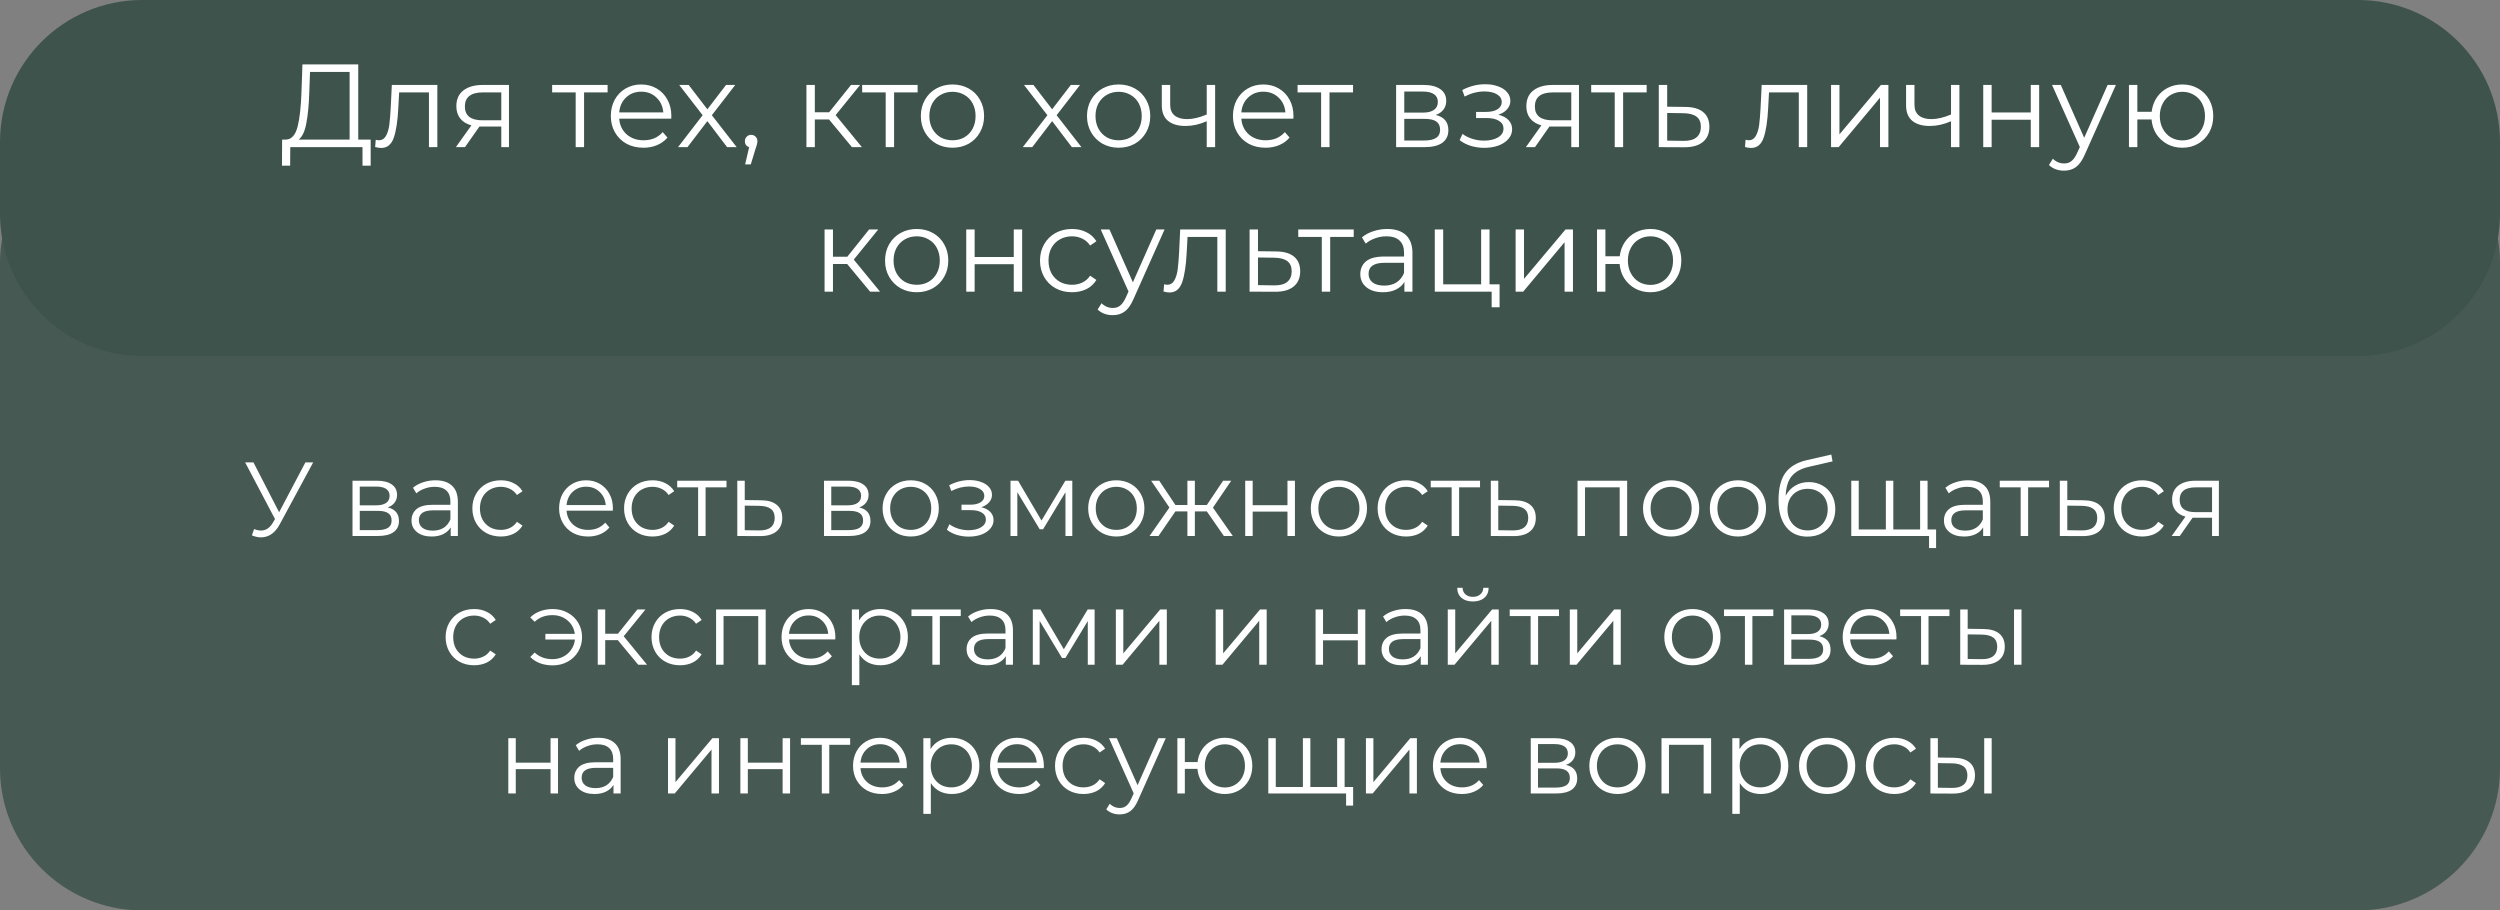
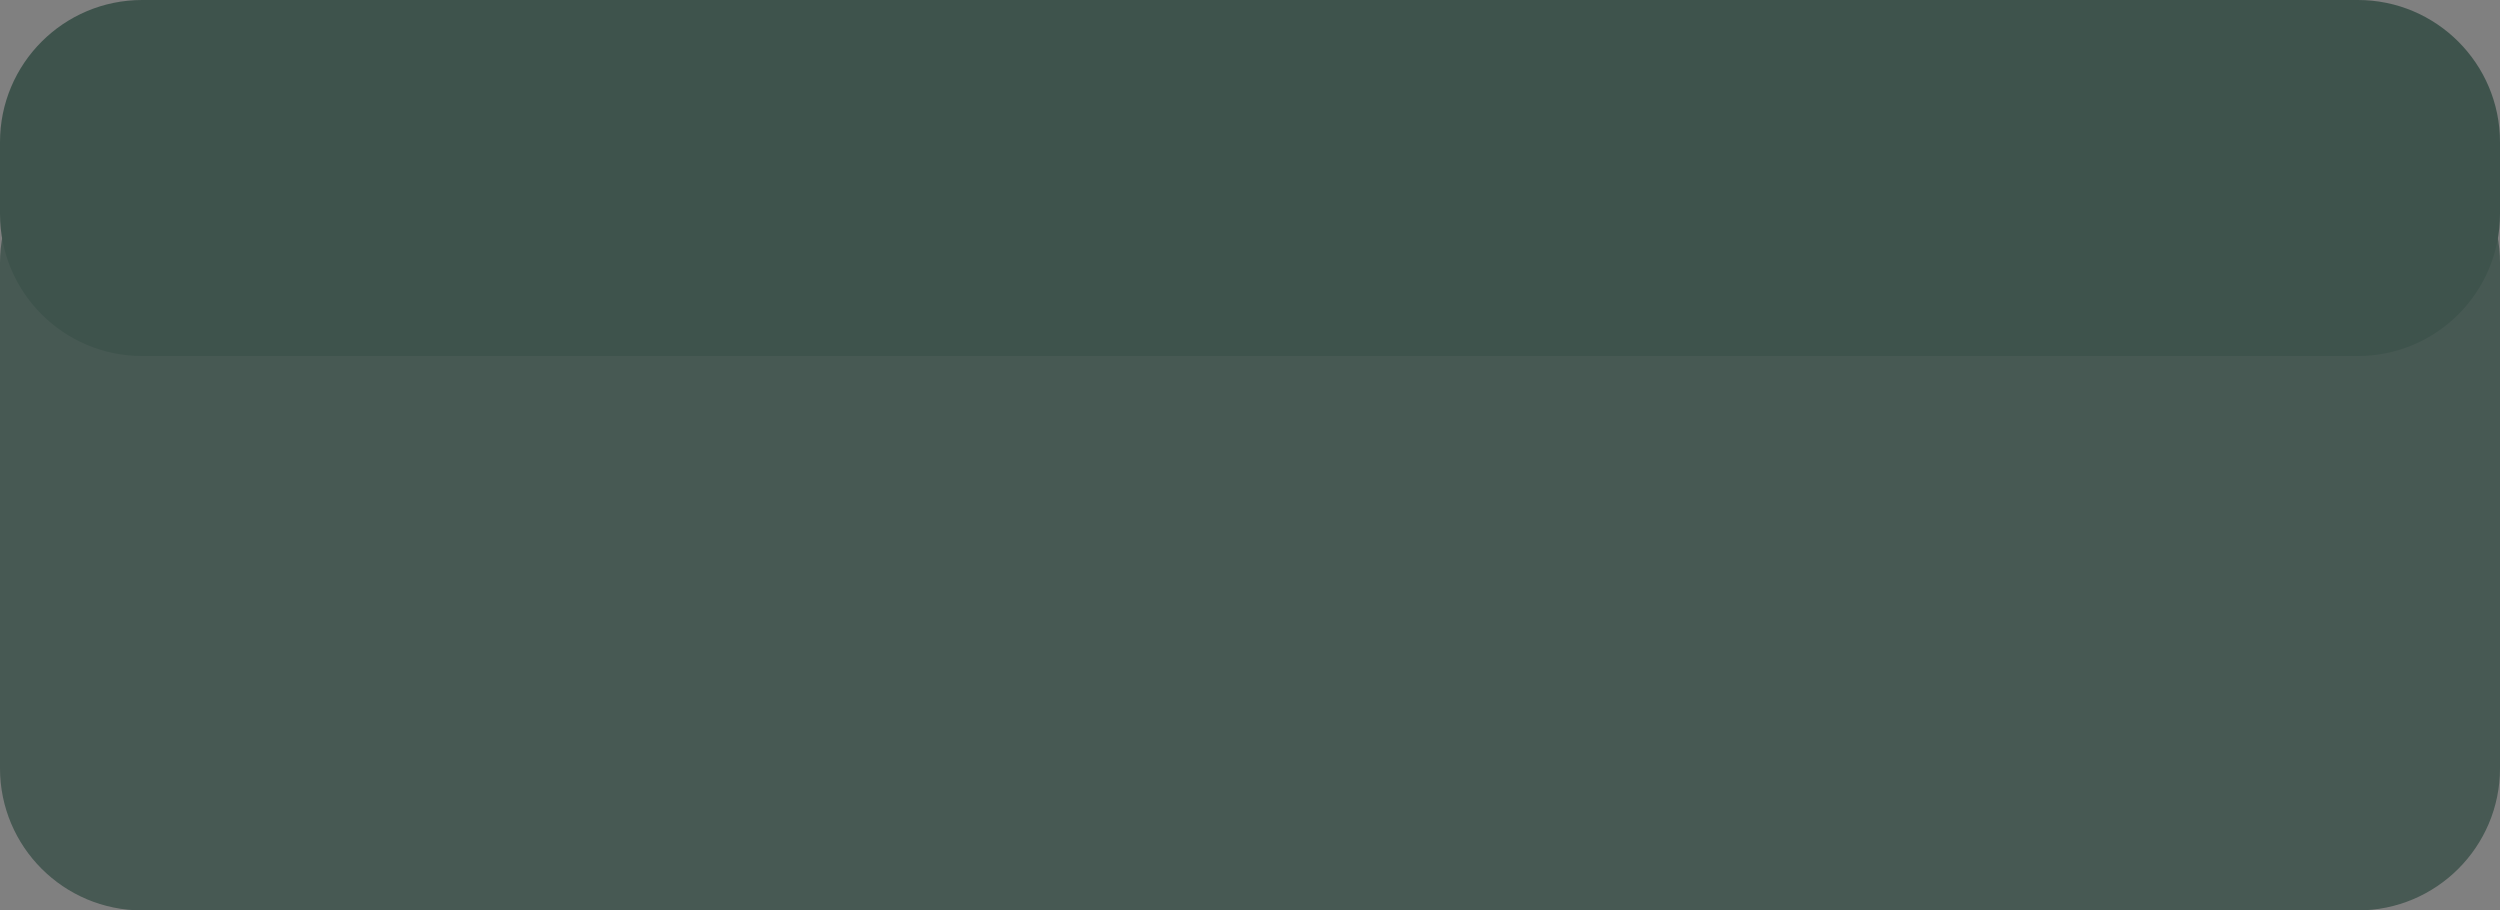
<svg xmlns="http://www.w3.org/2000/svg" width="1903" height="693" viewBox="0 0 1903 693" fill="none">
  <rect x="0" y="0" width="1903" height="693" fill="#808080" stroke="none" />
  <path d="M0 200.229C0 140.456 48.456 92 108.229 92H1794.77C1854.54 92 1903 140.456 1903 200.229V584.771C1903 644.544 1854.54 693 1794.77 693H108.229C48.456 693 0 644.544 0 584.771V200.229Z" fill="#3E534C" fill-opacity="0.87" />
  <path d="M0 108.229C0 48.456 48.456 0 108.229 0H1794.77C1854.54 0 1903 48.456 1903 108.229V162.771C1903 222.544 1854.54 271 1794.77 271H108.229C48.456 271 0 222.544 0 162.771V108.229Z" fill="#3E534C" />
-   <path d="M282.148 106.24V126.13H275.938V112H220.948L220.858 126.13H214.648L214.738 106.24H217.888C222.028 106 224.908 102.73 226.528 96.43C228.148 90.07 229.138 81.07 229.498 69.43L230.218 49H272.698V106.24H282.148ZM235.438 70.06C235.138 79.66 234.388 87.58 233.188 93.82C232.048 100 230.098 104.14 227.338 106.24H266.128V54.76H235.978L235.438 70.06ZM332.903 64.66V112H326.513V70.33H303.833L303.203 82.03C302.723 91.87 301.583 99.43 299.783 104.71C297.983 109.99 294.773 112.63 290.153 112.63C288.893 112.63 287.363 112.39 285.563 111.91L286.013 106.42C287.093 106.66 287.843 106.78 288.263 106.78C290.723 106.78 292.583 105.64 293.843 103.36C295.103 101.08 295.943 98.26 296.363 94.9C296.783 91.54 297.143 87.1 297.443 81.58L298.253 64.66H332.903ZM387.429 64.66V112H381.579V96.34H366.729H364.929L353.949 112H347.019L358.809 95.44C355.149 94.42 352.329 92.68 350.349 90.22C348.369 87.76 347.379 84.64 347.379 80.86C347.379 75.58 349.179 71.56 352.779 68.8C356.379 66.04 361.299 64.66 367.539 64.66H387.429ZM353.859 81.04C353.859 88.06 358.329 91.57 367.269 91.57H381.579V70.33H367.719C358.479 70.33 353.859 73.9 353.859 81.04ZM462.503 70.33H444.593V112H438.203V70.33H420.293V64.66H462.503V70.33ZM510.945 90.31H471.345C471.705 95.23 473.595 99.22 477.015 102.28C480.435 105.28 484.755 106.78 489.975 106.78C492.915 106.78 495.615 106.27 498.075 105.25C500.535 104.17 502.665 102.61 504.465 100.57L508.065 104.71C505.965 107.23 503.325 109.15 500.145 110.47C497.025 111.79 493.575 112.45 489.795 112.45C484.935 112.45 480.615 111.43 476.835 109.39C473.115 107.29 470.205 104.41 468.105 100.75C466.005 97.09 464.955 92.95 464.955 88.33C464.955 83.71 465.945 79.57 467.925 75.91C469.965 72.25 472.725 69.4 476.205 67.36C479.745 65.32 483.705 64.3 488.085 64.3C492.465 64.3 496.395 65.32 499.875 67.36C503.355 69.4 506.085 72.25 508.065 75.91C510.045 79.51 511.035 83.65 511.035 88.33L510.945 90.31ZM488.085 69.79C483.525 69.79 479.685 71.26 476.565 74.2C473.505 77.08 471.765 80.86 471.345 85.54H504.915C504.495 80.86 502.725 77.08 499.605 74.2C496.545 71.26 492.705 69.79 488.085 69.79ZM553.471 112L538.441 92.2L523.321 112H516.121L534.841 87.7L517.021 64.66H524.221L538.441 83.2L552.661 64.66H559.681L541.861 87.7L560.761 112H553.471ZM571.775 102.64C573.155 102.64 574.295 103.12 575.195 104.08C576.095 104.98 576.545 106.12 576.545 107.5C576.545 108.22 576.425 109 576.185 109.84C576.005 110.68 575.705 111.64 575.285 112.72L571.505 125.14H567.185L570.245 112.09C569.285 111.79 568.505 111.25 567.905 110.47C567.305 109.63 567.005 108.64 567.005 107.5C567.005 106.12 567.455 104.98 568.355 104.08C569.255 103.12 570.395 102.64 571.775 102.64ZM631.051 90.94H620.251V112H613.861V64.66H620.251V85.45H631.141L647.791 64.66H654.721L636.091 87.61L656.071 112H648.511L631.051 90.94ZM698.49 70.33H680.58V112H674.19V70.33H656.28V64.66H698.49V70.33ZM725.061 112.45C720.501 112.45 716.391 111.43 712.731 109.39C709.071 107.29 706.191 104.41 704.091 100.75C701.991 97.09 700.941 92.95 700.941 88.33C700.941 83.71 701.991 79.57 704.091 75.91C706.191 72.25 709.071 69.4 712.731 67.36C716.391 65.32 720.501 64.3 725.061 64.3C729.621 64.3 733.731 65.32 737.391 67.36C741.051 69.4 743.901 72.25 745.941 75.91C748.041 79.57 749.091 83.71 749.091 88.33C749.091 92.95 748.041 97.09 745.941 100.75C743.901 104.41 741.051 107.29 737.391 109.39C733.731 111.43 729.621 112.45 725.061 112.45ZM725.061 106.78C728.421 106.78 731.421 106.03 734.061 104.53C736.761 102.97 738.861 100.78 740.361 97.96C741.861 95.14 742.611 91.93 742.611 88.33C742.611 84.73 741.861 81.52 740.361 78.7C738.861 75.88 736.761 73.72 734.061 72.22C731.421 70.66 728.421 69.88 725.061 69.88C721.701 69.88 718.671 70.66 715.971 72.22C713.331 73.72 711.231 75.88 709.671 78.7C708.171 81.52 707.421 84.73 707.421 88.33C707.421 91.93 708.171 95.14 709.671 97.96C711.231 100.78 713.331 102.97 715.971 104.53C718.671 106.03 721.701 106.78 725.061 106.78ZM815.913 112L800.883 92.2L785.763 112H778.563L797.283 87.7L779.463 64.66H786.663L800.883 83.2L815.103 64.66H822.123L804.303 87.7L823.203 112H815.913ZM851.536 112.45C846.976 112.45 842.866 111.43 839.206 109.39C835.546 107.29 832.666 104.41 830.566 100.75C828.466 97.09 827.416 92.95 827.416 88.33C827.416 83.71 828.466 79.57 830.566 75.91C832.666 72.25 835.546 69.4 839.206 67.36C842.866 65.32 846.976 64.3 851.536 64.3C856.096 64.3 860.206 65.32 863.866 67.36C867.526 69.4 870.376 72.25 872.416 75.91C874.516 79.57 875.566 83.71 875.566 88.33C875.566 92.95 874.516 97.09 872.416 100.75C870.376 104.41 867.526 107.29 863.866 109.39C860.206 111.43 856.096 112.45 851.536 112.45ZM851.536 106.78C854.896 106.78 857.896 106.03 860.536 104.53C863.236 102.97 865.336 100.78 866.836 97.96C868.336 95.14 869.086 91.93 869.086 88.33C869.086 84.73 868.336 81.52 866.836 78.7C865.336 75.88 863.236 73.72 860.536 72.22C857.896 70.66 854.896 69.88 851.536 69.88C848.176 69.88 845.146 70.66 842.446 72.22C839.806 73.72 837.706 75.88 836.146 78.7C834.646 81.52 833.896 84.73 833.896 88.33C833.896 91.93 834.646 95.14 836.146 97.96C837.706 100.78 839.806 102.97 842.446 104.53C845.146 106.03 848.176 106.78 851.536 106.78ZM924.953 64.66V112H918.563V92.29C913.103 94.69 907.733 95.89 902.453 95.89C896.753 95.89 892.313 94.6 889.133 92.02C885.953 89.38 884.363 85.45 884.363 80.23V64.66H890.753V79.87C890.753 83.41 891.893 86.11 894.173 87.97C896.453 89.77 899.603 90.67 903.623 90.67C908.063 90.67 913.043 89.5 918.563 87.16V64.66H924.953ZM984.5 90.31H944.9C945.26 95.23 947.15 99.22 950.57 102.28C953.99 105.28 958.31 106.78 963.53 106.78C966.47 106.78 969.17 106.27 971.63 105.25C974.09 104.17 976.22 102.61 978.02 100.57L981.62 104.71C979.52 107.23 976.88 109.15 973.7 110.47C970.58 111.79 967.13 112.45 963.35 112.45C958.49 112.45 954.17 111.43 950.39 109.39C946.67 107.29 943.76 104.41 941.66 100.75C939.56 97.09 938.51 92.95 938.51 88.33C938.51 83.71 939.5 79.57 941.48 75.91C943.52 72.25 946.28 69.4 949.76 67.36C953.3 65.32 957.26 64.3 961.64 64.3C966.02 64.3 969.95 65.32 973.43 67.36C976.91 69.4 979.64 72.25 981.62 75.91C983.6 79.51 984.59 83.65 984.59 88.33L984.5 90.31ZM961.64 69.79C957.08 69.79 953.24 71.26 950.12 74.2C947.06 77.08 945.32 80.86 944.9 85.54H978.47C978.05 80.86 976.28 77.08 973.16 74.2C970.1 71.26 966.26 69.79 961.64 69.79ZM1029.93 70.33H1012.02V112H1005.63V70.33H987.715V64.66H1029.93V70.33ZM1092.87 87.52C1099.29 89.02 1102.5 92.89 1102.5 99.13C1102.5 103.27 1100.97 106.45 1097.91 108.67C1094.85 110.89 1090.29 112 1084.23 112H1062.72V64.66H1083.6C1089 64.66 1093.23 65.71 1096.29 67.81C1099.35 69.91 1100.88 72.91 1100.88 76.81C1100.88 79.39 1100.16 81.61 1098.72 83.47C1097.34 85.27 1095.39 86.62 1092.87 87.52ZM1068.93 85.72H1083.15C1086.81 85.72 1089.6 85.03 1091.52 83.65C1093.5 82.27 1094.49 80.26 1094.49 77.62C1094.49 74.98 1093.5 73 1091.52 71.68C1089.6 70.36 1086.81 69.7 1083.15 69.7H1068.93V85.72ZM1083.96 106.96C1088.04 106.96 1091.1 106.3 1093.14 104.98C1095.18 103.66 1096.2 101.59 1096.2 98.77C1096.2 95.95 1095.27 93.88 1093.41 92.56C1091.55 91.18 1088.61 90.49 1084.59 90.49H1068.93V106.96H1083.96ZM1140.51 87.34C1143.87 88.12 1146.45 89.47 1148.25 91.39C1150.11 93.31 1151.04 95.65 1151.04 98.41C1151.04 101.17 1150.08 103.63 1148.16 105.79C1146.3 107.95 1143.75 109.63 1140.51 110.83C1137.27 111.97 1133.7 112.54 1129.8 112.54C1126.38 112.54 1123.02 112.06 1119.72 111.1C1116.42 110.08 1113.54 108.61 1111.08 106.69L1113.24 101.92C1115.4 103.54 1117.92 104.8 1120.8 105.7C1123.68 106.6 1126.59 107.05 1129.53 107.05C1133.91 107.05 1137.48 106.24 1140.24 104.62C1143.06 102.94 1144.47 100.69 1144.47 97.87C1144.47 95.35 1143.33 93.4 1141.05 92.02C1138.77 90.58 1135.65 89.86 1131.69 89.86H1123.59V85.18H1131.33C1134.87 85.18 1137.72 84.52 1139.88 83.2C1142.04 81.82 1143.12 79.99 1143.12 77.71C1143.12 75.19 1141.89 73.21 1139.43 71.77C1137.03 70.33 1133.88 69.61 1129.98 69.61C1124.88 69.61 1119.84 70.9 1114.86 73.48L1113.06 68.53C1118.7 65.59 1124.55 64.12 1130.61 64.12C1134.21 64.12 1137.45 64.66 1140.33 65.74C1143.27 66.76 1145.55 68.23 1147.17 70.15C1148.85 72.07 1149.69 74.29 1149.69 76.81C1149.69 79.21 1148.85 81.34 1147.17 83.2C1145.55 85.06 1143.33 86.44 1140.51 87.34ZM1201.91 64.66V112H1196.06V96.34H1181.21H1179.41L1168.43 112H1161.5L1173.29 95.44C1169.63 94.42 1166.81 92.68 1164.83 90.22C1162.85 87.76 1161.86 84.64 1161.86 80.86C1161.86 75.58 1163.66 71.56 1167.26 68.8C1170.86 66.04 1175.78 64.66 1182.02 64.66H1201.91ZM1168.34 81.04C1168.34 88.06 1172.81 91.57 1181.75 91.57H1196.06V70.33H1182.2C1172.96 70.33 1168.34 73.9 1168.34 81.04ZM1253.43 70.33H1235.52V112H1229.13V70.33H1211.22V64.66H1253.43V70.33ZM1283.01 81.4C1288.95 81.46 1293.45 82.78 1296.51 85.36C1299.63 87.94 1301.19 91.66 1301.19 96.52C1301.19 101.56 1299.51 105.43 1296.15 108.13C1292.85 110.83 1288.05 112.15 1281.75 112.09L1262.67 112V64.66H1269.06V81.22L1283.01 81.4ZM1281.39 107.23C1285.77 107.29 1289.07 106.42 1291.29 104.62C1293.57 102.76 1294.71 100.06 1294.71 96.52C1294.71 93.04 1293.6 90.46 1291.38 88.78C1289.16 87.1 1285.83 86.23 1281.39 86.17L1269.06 85.99V107.05L1281.39 107.23ZM1375.64 64.66V112H1369.25V70.33H1346.57L1345.94 82.03C1345.46 91.87 1344.32 99.43 1342.52 104.71C1340.72 109.99 1337.51 112.63 1332.89 112.63C1331.63 112.63 1330.1 112.39 1328.3 111.91L1328.75 106.42C1329.83 106.66 1330.58 106.78 1331 106.78C1333.46 106.78 1335.32 105.64 1336.58 103.36C1337.84 101.08 1338.68 98.26 1339.1 94.9C1339.52 91.54 1339.88 87.1 1340.18 81.58L1340.99 64.66H1375.64ZM1393.8 64.66H1400.19V102.28L1431.78 64.66H1437.45V112H1431.06V74.38L1399.56 112H1393.8V64.66ZM1491.5 64.66V112H1485.11V92.29C1479.65 94.69 1474.28 95.89 1469 95.89C1463.3 95.89 1458.86 94.6 1455.68 92.02C1452.5 89.38 1450.91 85.45 1450.91 80.23V64.66H1457.3V79.87C1457.3 83.41 1458.44 86.11 1460.72 87.97C1463 89.77 1466.15 90.67 1470.17 90.67C1474.61 90.67 1479.59 89.5 1485.11 87.16V64.66H1491.5ZM1509.64 64.66H1516.03V85.63H1545.82V64.66H1552.21V112H1545.82V91.12H1516.03V112H1509.64V64.66ZM1610.61 64.66L1586.94 117.67C1585.02 122.11 1582.8 125.26 1580.28 127.12C1577.76 128.98 1574.73 129.91 1571.19 129.91C1568.91 129.91 1566.78 129.55 1564.8 128.83C1562.82 128.11 1561.11 127.03 1559.67 125.59L1562.64 120.82C1565.04 123.22 1567.92 124.42 1571.28 124.42C1573.44 124.42 1575.27 123.82 1576.77 122.62C1578.33 121.42 1579.77 119.38 1581.09 116.5L1583.16 111.91L1562.01 64.66H1568.67L1586.49 104.89L1604.31 64.66H1610.61ZM1661.24 64.3C1665.68 64.3 1669.67 65.32 1673.21 67.36C1676.81 69.4 1679.63 72.25 1681.67 75.91C1683.71 79.57 1684.73 83.71 1684.73 88.33C1684.73 92.95 1683.71 97.09 1681.67 100.75C1679.63 104.41 1676.81 107.29 1673.21 109.39C1669.67 111.43 1665.68 112.45 1661.24 112.45C1657.04 112.45 1653.23 111.55 1649.81 109.75C1646.39 107.89 1643.6 105.34 1641.44 102.1C1639.34 98.86 1638.11 95.14 1637.75 90.94H1626.95V112H1620.56V64.66H1626.95V85.09H1637.84C1638.32 81.01 1639.61 77.41 1641.71 74.29C1643.87 71.11 1646.63 68.65 1649.99 66.91C1653.35 65.17 1657.1 64.3 1661.24 64.3ZM1661.24 106.87C1664.48 106.87 1667.39 106.09 1669.97 104.53C1672.61 102.97 1674.68 100.78 1676.18 97.96C1677.68 95.14 1678.43 91.93 1678.43 88.33C1678.43 84.73 1677.68 81.52 1676.18 78.7C1674.68 75.88 1672.61 73.72 1669.97 72.22C1667.39 70.66 1664.48 69.88 1661.24 69.88C1658 69.88 1655.06 70.66 1652.42 72.22C1649.84 73.72 1647.8 75.88 1646.3 78.7C1644.8 81.52 1644.05 84.73 1644.05 88.33C1644.05 91.93 1644.8 95.14 1646.3 97.96C1647.8 100.78 1649.84 102.97 1652.42 104.53C1655.06 106.09 1658 106.87 1661.24 106.87ZM644.85 200.94H634.05V222H627.66V174.66H634.05V195.45H644.94L661.59 174.66H668.52L649.89 197.61L669.87 222H662.31L644.85 200.94ZM697.815 222.45C693.255 222.45 689.145 221.43 685.485 219.39C681.825 217.29 678.945 214.41 676.845 210.75C674.745 207.09 673.695 202.95 673.695 198.33C673.695 193.71 674.745 189.57 676.845 185.91C678.945 182.25 681.825 179.4 685.485 177.36C689.145 175.32 693.255 174.3 697.815 174.3C702.375 174.3 706.485 175.32 710.145 177.36C713.805 179.4 716.655 182.25 718.695 185.91C720.795 189.57 721.845 193.71 721.845 198.33C721.845 202.95 720.795 207.09 718.695 210.75C716.655 214.41 713.805 217.29 710.145 219.39C706.485 221.43 702.375 222.45 697.815 222.45ZM697.815 216.78C701.175 216.78 704.175 216.03 706.815 214.53C709.515 212.97 711.615 210.78 713.115 207.96C714.615 205.14 715.365 201.93 715.365 198.33C715.365 194.73 714.615 191.52 713.115 188.7C711.615 185.88 709.515 183.72 706.815 182.22C704.175 180.66 701.175 179.88 697.815 179.88C694.455 179.88 691.425 180.66 688.725 182.22C686.085 183.72 683.985 185.88 682.425 188.7C680.925 191.52 680.175 194.73 680.175 198.33C680.175 201.93 680.925 205.14 682.425 207.96C683.985 210.78 686.085 212.97 688.725 214.53C691.425 216.03 694.455 216.78 697.815 216.78ZM735.502 174.66H741.892V195.63H771.682V174.66H778.072V222H771.682V201.12H741.892V222H735.502V174.66ZM816.035 222.45C811.355 222.45 807.155 221.43 803.435 219.39C799.775 217.35 796.895 214.5 794.795 210.84C792.695 207.12 791.645 202.95 791.645 198.33C791.645 193.71 792.695 189.57 794.795 185.91C796.895 182.25 799.775 179.4 803.435 177.36C807.155 175.32 811.355 174.3 816.035 174.3C820.115 174.3 823.745 175.11 826.925 176.73C830.165 178.29 832.715 180.6 834.575 183.66L829.805 186.9C828.245 184.56 826.265 182.82 823.865 181.68C821.465 180.48 818.855 179.88 816.035 179.88C812.615 179.88 809.525 180.66 806.765 182.22C804.065 183.72 801.935 185.88 800.375 188.7C798.875 191.52 798.125 194.73 798.125 198.33C798.125 201.99 798.875 205.23 800.375 208.05C801.935 210.81 804.065 212.97 806.765 214.53C809.525 216.03 812.615 216.78 816.035 216.78C818.855 216.78 821.465 216.21 823.865 215.07C826.265 213.93 828.245 212.19 829.805 209.85L834.575 213.09C832.715 216.15 830.165 218.49 826.925 220.11C823.685 221.67 820.055 222.45 816.035 222.45ZM886.474 174.66L862.804 227.67C860.884 232.11 858.664 235.26 856.144 237.12C853.624 238.98 850.594 239.91 847.054 239.91C844.774 239.91 842.644 239.55 840.664 238.83C838.684 238.11 836.974 237.03 835.534 235.59L838.504 230.82C840.904 233.22 843.784 234.42 847.144 234.42C849.304 234.42 851.134 233.82 852.634 232.62C854.194 231.42 855.634 229.38 856.954 226.5L859.024 221.91L837.874 174.66H844.534L862.354 214.89L880.174 174.66H886.474ZM933.02 174.66V222H926.63V180.33H903.95L903.32 192.03C902.84 201.87 901.7 209.43 899.9 214.71C898.1 219.99 894.89 222.63 890.27 222.63C889.01 222.63 887.48 222.39 885.68 221.91L886.13 216.42C887.21 216.66 887.96 216.78 888.38 216.78C890.84 216.78 892.7 215.64 893.96 213.36C895.22 211.08 896.06 208.26 896.48 204.9C896.9 201.54 897.26 197.1 897.56 191.58L898.37 174.66H933.02ZM971.526 191.4C977.466 191.46 981.966 192.78 985.026 195.36C988.146 197.94 989.706 201.66 989.706 206.52C989.706 211.56 988.026 215.43 984.666 218.13C981.366 220.83 976.566 222.15 970.266 222.09L951.186 222V174.66H957.576V191.22L971.526 191.4ZM969.906 217.23C974.286 217.29 977.586 216.42 979.806 214.62C982.086 212.76 983.226 210.06 983.226 206.52C983.226 203.04 982.116 200.46 979.896 198.78C977.676 197.1 974.346 196.23 969.906 196.17L957.576 195.99V217.05L969.906 217.23ZM1030.45 180.33H1012.54V222H1006.15V180.33H988.243V174.66H1030.45V180.33ZM1055.98 174.3C1062.16 174.3 1066.9 175.86 1070.2 178.98C1073.5 182.04 1075.15 186.6 1075.15 192.66V222H1069.03V214.62C1067.59 217.08 1065.46 219 1062.64 220.38C1059.88 221.76 1056.58 222.45 1052.74 222.45C1047.46 222.45 1043.26 221.19 1040.14 218.67C1037.02 216.15 1035.46 212.82 1035.46 208.68C1035.46 204.66 1036.9 201.42 1039.78 198.96C1042.72 196.5 1047.37 195.27 1053.73 195.27H1068.76V192.39C1068.76 188.31 1067.62 185.22 1065.34 183.12C1063.06 180.96 1059.73 179.88 1055.35 179.88C1052.35 179.88 1049.47 180.39 1046.71 181.41C1043.95 182.37 1041.58 183.72 1039.6 185.46L1036.72 180.69C1039.12 178.65 1042 177.09 1045.36 176.01C1048.72 174.87 1052.26 174.3 1055.98 174.3ZM1053.73 217.41C1057.33 217.41 1060.42 216.6 1063 214.98C1065.58 213.3 1067.5 210.9 1068.76 207.78V200.04H1053.91C1045.81 200.04 1041.76 202.86 1041.76 208.5C1041.76 211.26 1042.81 213.45 1044.91 215.07C1047.01 216.63 1049.95 217.41 1053.73 217.41ZM1141.48 216.42V233.88H1135.45V222H1092.16V174.66H1098.55V216.42H1127.44V174.66H1133.83V216.42H1141.48ZM1153.69 174.66H1160.08V212.28L1191.67 174.66H1197.34V222H1190.95V184.38L1159.45 222H1153.69V174.66ZM1256.33 174.3C1260.77 174.3 1264.76 175.32 1268.3 177.36C1271.9 179.4 1274.72 182.25 1276.76 185.91C1278.8 189.57 1279.82 193.71 1279.82 198.33C1279.82 202.95 1278.8 207.09 1276.76 210.75C1274.72 214.41 1271.9 217.29 1268.3 219.39C1264.76 221.43 1260.77 222.45 1256.33 222.45C1252.13 222.45 1248.32 221.55 1244.9 219.75C1241.48 217.89 1238.69 215.34 1236.53 212.1C1234.43 208.86 1233.2 205.14 1232.84 200.94H1222.04V222H1215.65V174.66H1222.04V195.09H1232.93C1233.41 191.01 1234.7 187.41 1236.8 184.29C1238.96 181.11 1241.72 178.65 1245.08 176.91C1248.44 175.17 1252.19 174.3 1256.33 174.3ZM1256.33 216.87C1259.57 216.87 1262.48 216.09 1265.06 214.53C1267.7 212.97 1269.77 210.78 1271.27 207.96C1272.77 205.14 1273.52 201.93 1273.52 198.33C1273.52 194.73 1272.77 191.52 1271.27 188.7C1269.77 185.88 1267.7 183.72 1265.06 182.22C1262.48 180.66 1259.57 179.88 1256.33 179.88C1253.09 179.88 1250.15 180.66 1247.51 182.22C1244.93 183.72 1242.89 185.88 1241.39 188.7C1239.89 191.52 1239.14 194.73 1239.14 198.33C1239.14 201.93 1239.89 205.14 1241.39 207.96C1242.89 210.78 1244.93 212.97 1247.51 214.53C1250.15 216.09 1253.09 216.87 1256.33 216.87Z" fill="white" />
-   <path d="M238.378 352L212.938 399.12C211.124 402.48 208.991 404.987 206.538 406.64C204.138 408.24 201.498 409.04 198.618 409.04C196.484 409.04 194.191 408.533 191.738 407.52L193.418 402.72C195.338 403.467 197.098 403.84 198.698 403.84C202.378 403.84 205.391 401.84 207.738 397.84L209.338 395.12L186.618 352H192.938L212.458 389.92L232.458 352H238.378ZM295.13 386.24C300.837 387.573 303.69 391.013 303.69 396.56C303.69 400.24 302.33 403.067 299.61 405.04C296.89 407.013 292.837 408 287.45 408H268.33V365.92H286.89C291.69 365.92 295.45 366.853 298.17 368.72C300.89 370.587 302.25 373.253 302.25 376.72C302.25 379.013 301.61 380.987 300.33 382.64C299.103 384.24 297.37 385.44 295.13 386.24ZM273.85 384.64H286.49C289.743 384.64 292.223 384.027 293.93 382.8C295.69 381.573 296.57 379.787 296.57 377.44C296.57 375.093 295.69 373.333 293.93 372.16C292.223 370.987 289.743 370.4 286.49 370.4H273.85V384.64ZM287.21 403.52C290.837 403.52 293.557 402.933 295.37 401.76C297.183 400.587 298.09 398.747 298.09 396.24C298.09 393.733 297.263 391.893 295.61 390.72C293.957 389.493 291.343 388.88 287.77 388.88H273.85V403.52H287.21ZM331.482 365.6C336.975 365.6 341.189 366.987 344.122 369.76C347.055 372.48 348.522 376.533 348.522 381.92V408H343.082V401.44C341.802 403.627 339.909 405.333 337.402 406.56C334.949 407.787 332.015 408.4 328.602 408.4C323.909 408.4 320.175 407.28 317.402 405.04C314.629 402.8 313.242 399.84 313.242 396.16C313.242 392.587 314.522 389.707 317.082 387.52C319.695 385.333 323.829 384.24 329.482 384.24H342.842V381.68C342.842 378.053 341.829 375.307 339.802 373.44C337.775 371.52 334.815 370.56 330.922 370.56C328.255 370.56 325.695 371.013 323.242 371.92C320.789 372.773 318.682 373.973 316.922 375.52L314.362 371.28C316.495 369.467 319.055 368.08 322.042 367.12C325.029 366.107 328.175 365.6 331.482 365.6ZM329.482 403.92C332.682 403.92 335.429 403.2 337.722 401.76C340.015 400.267 341.722 398.133 342.842 395.36V388.48H329.642C322.442 388.48 318.842 390.987 318.842 396C318.842 398.453 319.775 400.4 321.642 401.84C323.509 403.227 326.122 403.92 329.482 403.92ZM381.243 408.4C377.083 408.4 373.349 407.493 370.043 405.68C366.789 403.867 364.229 401.333 362.363 398.08C360.496 394.773 359.563 391.067 359.563 386.96C359.563 382.853 360.496 379.173 362.363 375.92C364.229 372.667 366.789 370.133 370.043 368.32C373.349 366.507 377.083 365.6 381.243 365.6C384.869 365.6 388.096 366.32 390.923 367.76C393.803 369.147 396.069 371.2 397.723 373.92L393.483 376.8C392.096 374.72 390.336 373.173 388.203 372.16C386.069 371.093 383.749 370.56 381.243 370.56C378.203 370.56 375.456 371.253 373.003 372.64C370.603 373.973 368.709 375.893 367.322 378.4C365.989 380.907 365.323 383.76 365.323 386.96C365.323 390.213 365.989 393.093 367.322 395.6C368.709 398.053 370.603 399.973 373.003 401.36C375.456 402.693 378.203 403.36 381.243 403.36C383.749 403.36 386.069 402.853 388.203 401.84C390.336 400.827 392.096 399.28 393.483 397.2L397.723 400.08C396.069 402.8 393.803 404.88 390.923 406.32C388.043 407.707 384.816 408.4 381.243 408.4ZM466.458 388.72H431.258C431.578 393.093 433.258 396.64 436.298 399.36C439.338 402.027 443.178 403.36 447.818 403.36C450.431 403.36 452.831 402.907 455.018 402C457.205 401.04 459.098 399.653 460.698 397.84L463.898 401.52C462.031 403.76 459.685 405.467 456.858 406.64C454.085 407.813 451.018 408.4 447.658 408.4C443.338 408.4 439.498 407.493 436.138 405.68C432.831 403.813 430.245 401.253 428.378 398C426.511 394.747 425.578 391.067 425.578 386.96C425.578 382.853 426.458 379.173 428.218 375.92C430.031 372.667 432.485 370.133 435.578 368.32C438.725 366.507 442.245 365.6 446.138 365.6C450.031 365.6 453.525 366.507 456.618 368.32C459.711 370.133 462.138 372.667 463.898 375.92C465.658 379.12 466.538 382.8 466.538 386.96L466.458 388.72ZM446.138 370.48C442.085 370.48 438.671 371.787 435.898 374.4C433.178 376.96 431.631 380.32 431.258 384.48H461.098C460.725 380.32 459.151 376.96 456.378 374.4C453.658 371.787 450.245 370.48 446.138 370.48ZM496.711 408.4C492.551 408.4 488.818 407.493 485.511 405.68C482.258 403.867 479.698 401.333 477.831 398.08C475.965 394.773 475.031 391.067 475.031 386.96C475.031 382.853 475.965 379.173 477.831 375.92C479.698 372.667 482.258 370.133 485.511 368.32C488.818 366.507 492.551 365.6 496.711 365.6C500.338 365.6 503.565 366.32 506.391 367.76C509.271 369.147 511.538 371.2 513.191 373.92L508.951 376.8C507.565 374.72 505.805 373.173 503.671 372.16C501.538 371.093 499.218 370.56 496.711 370.56C493.671 370.56 490.925 371.253 488.471 372.64C486.071 373.973 484.178 375.893 482.791 378.4C481.458 380.907 480.791 383.76 480.791 386.96C480.791 390.213 481.458 393.093 482.791 395.6C484.178 398.053 486.071 399.973 488.471 401.36C490.925 402.693 493.671 403.36 496.711 403.36C499.218 403.36 501.538 402.853 503.671 401.84C505.805 400.827 507.565 399.28 508.951 397.2L513.191 400.08C511.538 402.8 509.271 404.88 506.391 406.32C503.511 407.707 500.285 408.4 496.711 408.4ZM553.008 370.96H537.088V408H531.408V370.96H515.488V365.92H553.008V370.96ZM579.301 380.8C584.581 380.853 588.581 382.027 591.301 384.32C594.074 386.613 595.461 389.92 595.461 394.24C595.461 398.72 593.967 402.16 590.981 404.56C588.047 406.96 583.781 408.133 578.181 408.08L561.221 408V365.92H566.901V380.64L579.301 380.8ZM577.861 403.76C581.754 403.813 584.687 403.04 586.661 401.44C588.687 399.787 589.701 397.387 589.701 394.24C589.701 391.147 588.714 388.853 586.741 387.36C584.767 385.867 581.807 385.093 577.861 385.04L566.901 384.88V403.6L577.861 403.76ZM654.036 386.24C659.743 387.573 662.596 391.013 662.596 396.56C662.596 400.24 661.236 403.067 658.516 405.04C655.796 407.013 651.743 408 646.356 408H627.236V365.92H645.796C650.596 365.92 654.356 366.853 657.076 368.72C659.796 370.587 661.156 373.253 661.156 376.72C661.156 379.013 660.516 380.987 659.236 382.64C658.01 384.24 656.276 385.44 654.036 386.24ZM632.756 384.64H645.396C648.65 384.64 651.13 384.027 652.836 382.8C654.596 381.573 655.476 379.787 655.476 377.44C655.476 375.093 654.596 373.333 652.836 372.16C651.13 370.987 648.65 370.4 645.396 370.4H632.756V384.64ZM646.116 403.52C649.743 403.52 652.463 402.933 654.276 401.76C656.09 400.587 656.996 398.747 656.996 396.24C656.996 393.733 656.17 391.893 654.516 390.72C652.863 389.493 650.25 388.88 646.676 388.88H632.756V403.52H646.116ZM693.268 408.4C689.215 408.4 685.561 407.493 682.308 405.68C679.055 403.813 676.495 401.253 674.628 398C672.761 394.747 671.828 391.067 671.828 386.96C671.828 382.853 672.761 379.173 674.628 375.92C676.495 372.667 679.055 370.133 682.308 368.32C685.561 366.507 689.215 365.6 693.268 365.6C697.321 365.6 700.975 366.507 704.228 368.32C707.481 370.133 710.015 372.667 711.828 375.92C713.695 379.173 714.628 382.853 714.628 386.96C714.628 391.067 713.695 394.747 711.828 398C710.015 401.253 707.481 403.813 704.228 405.68C700.975 407.493 697.321 408.4 693.268 408.4ZM693.268 403.36C696.255 403.36 698.921 402.693 701.268 401.36C703.668 399.973 705.535 398.027 706.868 395.52C708.201 393.013 708.868 390.16 708.868 386.96C708.868 383.76 708.201 380.907 706.868 378.4C705.535 375.893 703.668 373.973 701.268 372.64C698.921 371.253 696.255 370.56 693.268 370.56C690.281 370.56 687.588 371.253 685.188 372.64C682.841 373.973 680.975 375.893 679.588 378.4C678.255 380.907 677.588 383.76 677.588 386.96C677.588 390.16 678.255 393.013 679.588 395.52C680.975 398.027 682.841 399.973 685.188 401.36C687.588 402.693 690.281 403.36 693.268 403.36ZM746.935 386.08C749.922 386.773 752.215 387.973 753.815 389.68C755.468 391.387 756.295 393.467 756.295 395.92C756.295 398.373 755.442 400.56 753.735 402.48C752.082 404.4 749.815 405.893 746.935 406.96C744.055 407.973 740.882 408.48 737.415 408.48C734.375 408.48 731.388 408.053 728.455 407.2C725.522 406.293 722.962 404.987 720.775 403.28L722.695 399.04C724.615 400.48 726.855 401.6 729.415 402.4C731.975 403.2 734.562 403.6 737.175 403.6C741.068 403.6 744.242 402.88 746.695 401.44C749.202 399.947 750.455 397.947 750.455 395.44C750.455 393.2 749.442 391.467 747.415 390.24C745.388 388.96 742.615 388.32 739.095 388.32H731.895V384.16H738.775C741.922 384.16 744.455 383.573 746.375 382.4C748.295 381.173 749.255 379.547 749.255 377.52C749.255 375.28 748.162 373.52 745.975 372.24C743.842 370.96 741.042 370.32 737.575 370.32C733.042 370.32 728.562 371.467 724.135 373.76L722.535 369.36C727.548 366.747 732.748 365.44 738.135 365.44C741.335 365.44 744.215 365.92 746.775 366.88C749.388 367.787 751.415 369.093 752.855 370.8C754.348 372.507 755.095 374.48 755.095 376.72C755.095 378.853 754.348 380.747 752.855 382.4C751.415 384.053 749.442 385.28 746.935 386.08ZM816.229 365.92V408H811.029V374.72L793.989 402.88H791.429L774.389 374.64V408H769.189V365.92H774.949L792.789 396.24L810.949 365.92H816.229ZM849.753 408.4C845.699 408.4 842.046 407.493 838.793 405.68C835.539 403.813 832.979 401.253 831.113 398C829.246 394.747 828.313 391.067 828.313 386.96C828.313 382.853 829.246 379.173 831.113 375.92C832.979 372.667 835.539 370.133 838.793 368.32C842.046 366.507 845.699 365.6 849.753 365.6C853.806 365.6 857.459 366.507 860.713 368.32C863.966 370.133 866.499 372.667 868.313 375.92C870.179 379.173 871.113 382.853 871.113 386.96C871.113 391.067 870.179 394.747 868.313 398C866.499 401.253 863.966 403.813 860.713 405.68C857.459 407.493 853.806 408.4 849.753 408.4ZM849.753 403.36C852.739 403.36 855.406 402.693 857.753 401.36C860.153 399.973 862.019 398.027 863.353 395.52C864.686 393.013 865.353 390.16 865.353 386.96C865.353 383.76 864.686 380.907 863.353 378.4C862.019 375.893 860.153 373.973 857.753 372.64C855.406 371.253 852.739 370.56 849.753 370.56C846.766 370.56 844.073 371.253 841.673 372.64C839.326 373.973 837.459 375.893 836.072 378.4C834.739 380.907 834.073 383.76 834.073 386.96C834.073 390.16 834.739 393.013 836.072 395.52C837.459 398.027 839.326 399.973 841.673 401.36C844.073 402.693 846.766 403.36 849.753 403.36ZM918.648 389.28H909.528V408H903.848V389.28H894.728L881.848 408H875.048L890.168 386.32L876.248 365.92H882.408L894.728 384.4H903.848V365.92H909.528V384.4H918.648L931.048 365.92H937.208L923.288 386.4L938.408 408H931.608L918.648 389.28ZM947.861 365.92H953.541V384.56H980.021V365.92H985.701V408H980.021V389.44H953.541V408H947.861V365.92ZM1019.21 408.4C1015.15 408.4 1011.5 407.493 1008.25 405.68C1004.99 403.813 1002.43 401.253 1000.57 398C998.699 394.747 997.766 391.067 997.766 386.96C997.766 382.853 998.699 379.173 1000.57 375.92C1002.43 372.667 1004.99 370.133 1008.25 368.32C1011.5 366.507 1015.15 365.6 1019.21 365.6C1023.26 365.6 1026.91 366.507 1030.17 368.32C1033.42 370.133 1035.95 372.667 1037.77 375.92C1039.63 379.173 1040.57 382.853 1040.57 386.96C1040.57 391.067 1039.63 394.747 1037.77 398C1035.95 401.253 1033.42 403.813 1030.17 405.68C1026.91 407.493 1023.26 408.4 1019.21 408.4ZM1019.21 403.36C1022.19 403.36 1024.86 402.693 1027.21 401.36C1029.61 399.973 1031.47 398.027 1032.81 395.52C1034.14 393.013 1034.81 390.16 1034.81 386.96C1034.81 383.76 1034.14 380.907 1032.81 378.4C1031.47 375.893 1029.61 373.973 1027.21 372.64C1024.86 371.253 1022.19 370.56 1019.21 370.56C1016.22 370.56 1013.53 371.253 1011.13 372.64C1008.78 373.973 1006.91 375.893 1005.53 378.4C1004.19 380.907 1003.53 383.76 1003.53 386.96C1003.53 390.16 1004.19 393.013 1005.53 395.52C1006.91 398.027 1008.78 399.973 1011.13 401.36C1013.53 402.693 1016.22 403.36 1019.21 403.36ZM1070.31 408.4C1066.15 408.4 1062.41 407.493 1059.11 405.68C1055.85 403.867 1053.29 401.333 1051.43 398.08C1049.56 394.773 1048.63 391.067 1048.63 386.96C1048.63 382.853 1049.56 379.173 1051.43 375.92C1053.29 372.667 1055.85 370.133 1059.11 368.32C1062.41 366.507 1066.15 365.6 1070.31 365.6C1073.93 365.6 1077.16 366.32 1079.99 367.76C1082.87 369.147 1085.13 371.2 1086.79 373.92L1082.55 376.8C1081.16 374.72 1079.4 373.173 1077.27 372.16C1075.13 371.093 1072.81 370.56 1070.31 370.56C1067.27 370.56 1064.52 371.253 1062.07 372.64C1059.67 373.973 1057.77 375.893 1056.38 378.4C1055.05 380.907 1054.39 383.76 1054.39 386.96C1054.39 390.213 1055.05 393.093 1056.38 395.6C1057.77 398.053 1059.67 399.973 1062.07 401.36C1064.52 402.693 1067.27 403.36 1070.31 403.36C1072.81 403.36 1075.13 402.853 1077.27 401.84C1079.4 400.827 1081.16 399.28 1082.55 397.2L1086.79 400.08C1085.13 402.8 1082.87 404.88 1079.99 406.32C1077.11 407.707 1073.88 408.4 1070.31 408.4ZM1126.6 370.96H1110.68V408H1105V370.96H1089.08V365.92H1126.6V370.96ZM1152.89 380.8C1158.17 380.853 1162.17 382.027 1164.89 384.32C1167.67 386.613 1169.05 389.92 1169.05 394.24C1169.05 398.72 1167.56 402.16 1164.57 404.56C1161.64 406.96 1157.37 408.133 1151.77 408.08L1134.81 408V365.92H1140.49V380.64L1152.89 380.8ZM1151.45 403.76C1155.35 403.813 1158.28 403.04 1160.25 401.44C1162.28 399.787 1163.29 397.387 1163.29 394.24C1163.29 391.147 1162.31 388.853 1160.33 387.36C1158.36 385.867 1155.4 385.093 1151.45 385.04L1140.49 384.88V403.6L1151.45 403.76ZM1238.59 365.92V408H1232.91V370.96H1206.51V408H1200.83V365.92H1238.59ZM1272.1 408.4C1268.04 408.4 1264.39 407.493 1261.14 405.68C1257.88 403.813 1255.32 401.253 1253.46 398C1251.59 394.747 1250.66 391.067 1250.66 386.96C1250.66 382.853 1251.59 379.173 1253.46 375.92C1255.32 372.667 1257.88 370.133 1261.14 368.32C1264.39 366.507 1268.04 365.6 1272.1 365.6C1276.15 365.6 1279.8 366.507 1283.06 368.32C1286.31 370.133 1288.84 372.667 1290.66 375.92C1292.52 379.173 1293.46 382.853 1293.46 386.96C1293.46 391.067 1292.52 394.747 1290.66 398C1288.84 401.253 1286.31 403.813 1283.06 405.68C1279.8 407.493 1276.15 408.4 1272.1 408.4ZM1272.1 403.36C1275.08 403.36 1277.75 402.693 1280.1 401.36C1282.5 399.973 1284.36 398.027 1285.7 395.52C1287.03 393.013 1287.7 390.16 1287.7 386.96C1287.7 383.76 1287.03 380.907 1285.7 378.4C1284.36 375.893 1282.5 373.973 1280.1 372.64C1277.75 371.253 1275.08 370.56 1272.1 370.56C1269.11 370.56 1266.42 371.253 1264.02 372.64C1261.67 373.973 1259.8 375.893 1258.42 378.4C1257.08 380.907 1256.42 383.76 1256.42 386.96C1256.42 390.16 1257.08 393.013 1258.42 395.52C1259.8 398.027 1261.67 399.973 1264.02 401.36C1266.42 402.693 1269.11 403.36 1272.1 403.36ZM1322.96 408.4C1318.9 408.4 1315.25 407.493 1312 405.68C1308.74 403.813 1306.18 401.253 1304.32 398C1302.45 394.747 1301.52 391.067 1301.52 386.96C1301.52 382.853 1302.45 379.173 1304.32 375.92C1306.18 372.667 1308.74 370.133 1312 368.32C1315.25 366.507 1318.9 365.6 1322.96 365.6C1327.01 365.6 1330.66 366.507 1333.92 368.32C1337.17 370.133 1339.7 372.667 1341.52 375.92C1343.38 379.173 1344.32 382.853 1344.32 386.96C1344.32 391.067 1343.38 394.747 1341.52 398C1339.7 401.253 1337.17 403.813 1333.92 405.68C1330.66 407.493 1327.01 408.4 1322.96 408.4ZM1322.96 403.36C1325.94 403.36 1328.61 402.693 1330.96 401.36C1333.36 399.973 1335.22 398.027 1336.56 395.52C1337.89 393.013 1338.56 390.16 1338.56 386.96C1338.56 383.76 1337.89 380.907 1336.56 378.4C1335.22 375.893 1333.36 373.973 1330.96 372.64C1328.61 371.253 1325.94 370.56 1322.96 370.56C1319.97 370.56 1317.28 371.253 1314.88 372.64C1312.53 373.973 1310.66 375.893 1309.28 378.4C1307.94 380.907 1307.28 383.76 1307.28 386.96C1307.28 390.16 1307.94 393.013 1309.28 395.52C1310.66 398.027 1312.53 399.973 1314.88 401.36C1317.28 402.693 1319.97 403.36 1322.96 403.36ZM1376.86 366.96C1380.75 366.96 1384.22 367.84 1387.26 369.6C1390.35 371.307 1392.75 373.733 1394.46 376.88C1396.16 379.973 1397.02 383.52 1397.02 387.52C1397.02 391.627 1396.11 395.28 1394.3 398.48C1392.54 401.627 1390.06 404.08 1386.86 405.84C1383.66 407.6 1379.98 408.48 1375.82 408.48C1368.83 408.48 1363.42 406.027 1359.58 401.12C1355.74 396.213 1353.82 389.44 1353.82 380.8C1353.82 371.787 1355.52 364.88 1358.93 360.08C1362.4 355.28 1367.79 352.027 1375.1 350.32L1393.98 346L1394.94 351.2L1377.18 355.28C1371.15 356.613 1366.72 358.987 1363.9 362.4C1361.07 365.76 1359.52 370.747 1359.26 377.36C1360.96 374.107 1363.34 371.573 1366.38 369.76C1369.42 367.893 1372.91 366.96 1376.86 366.96ZM1375.98 403.76C1378.91 403.76 1381.52 403.093 1383.82 401.76C1386.16 400.373 1387.98 398.453 1389.26 396C1390.59 393.547 1391.26 390.773 1391.26 387.68C1391.26 384.587 1390.62 381.867 1389.34 379.52C1388.06 377.173 1386.24 375.36 1383.9 374.08C1381.6 372.747 1378.96 372.08 1375.98 372.08C1372.99 372.08 1370.32 372.747 1367.98 374.08C1365.68 375.36 1363.87 377.173 1362.54 379.52C1361.26 381.867 1360.62 384.587 1360.62 387.68C1360.62 390.773 1361.26 393.547 1362.54 396C1363.87 398.453 1365.71 400.373 1368.06 401.76C1370.4 403.093 1373.04 403.76 1375.98 403.76ZM1467.27 365.92V408H1409.19V365.92H1414.87V403.04H1435.51V365.92H1441.19V403.04H1461.59V365.92H1467.27ZM1473.75 403.04V417.2H1468.39V408H1461.27V403.04H1473.75ZM1497.97 365.6C1503.46 365.6 1507.67 366.987 1510.61 369.76C1513.54 372.48 1515.01 376.533 1515.01 381.92V408H1509.57V401.44C1508.29 403.627 1506.39 405.333 1503.89 406.56C1501.43 407.787 1498.5 408.4 1495.09 408.4C1490.39 408.4 1486.66 407.28 1483.89 405.04C1481.11 402.8 1479.73 399.84 1479.73 396.16C1479.73 392.587 1481.01 389.707 1483.57 387.52C1486.18 385.333 1490.31 384.24 1495.97 384.24H1509.33V381.68C1509.33 378.053 1508.31 375.307 1506.29 373.44C1504.26 371.52 1501.3 370.56 1497.41 370.56C1494.74 370.56 1492.18 371.013 1489.73 371.92C1487.27 372.773 1485.17 373.973 1483.41 375.52L1480.85 371.28C1482.98 369.467 1485.54 368.08 1488.53 367.12C1491.51 366.107 1494.66 365.6 1497.97 365.6ZM1495.97 403.92C1499.17 403.92 1501.91 403.2 1504.21 401.76C1506.5 400.267 1508.21 398.133 1509.33 395.36V388.48H1496.13C1488.93 388.48 1485.33 390.987 1485.33 396C1485.33 398.453 1486.26 400.4 1488.13 401.84C1489.99 403.227 1492.61 403.92 1495.97 403.92ZM1559.73 370.96H1543.81V408H1538.13V370.96H1522.21V365.92H1559.73V370.96ZM1586.02 380.8C1591.3 380.853 1595.3 382.027 1598.02 384.32C1600.79 386.613 1602.18 389.92 1602.18 394.24C1602.18 398.72 1600.69 402.16 1597.7 404.56C1594.77 406.96 1590.5 408.133 1584.9 408.08L1567.94 408V365.92H1573.62V380.64L1586.02 380.8ZM1584.58 403.76C1588.47 403.813 1591.41 403.04 1593.38 401.44C1595.41 399.787 1596.42 397.387 1596.42 394.24C1596.42 391.147 1595.43 388.853 1593.46 387.36C1591.49 385.867 1588.53 385.093 1584.58 385.04L1573.62 384.88V403.6L1584.58 403.76ZM1630.62 408.4C1626.46 408.4 1622.72 407.493 1619.42 405.68C1616.16 403.867 1613.6 401.333 1611.74 398.08C1609.87 394.773 1608.94 391.067 1608.94 386.96C1608.94 382.853 1609.87 379.173 1611.74 375.92C1613.6 372.667 1616.16 370.133 1619.42 368.32C1622.72 366.507 1626.46 365.6 1630.62 365.6C1634.24 365.6 1637.47 366.32 1640.3 367.76C1643.18 369.147 1645.44 371.2 1647.1 373.92L1642.86 376.8C1641.47 374.72 1639.71 373.173 1637.58 372.16C1635.44 371.093 1633.12 370.56 1630.62 370.56C1627.58 370.56 1624.83 371.253 1622.38 372.64C1619.98 373.973 1618.08 375.893 1616.7 378.4C1615.36 380.907 1614.7 383.76 1614.7 386.96C1614.7 390.213 1615.36 393.093 1616.7 395.6C1618.08 398.053 1619.98 399.973 1622.38 401.36C1624.83 402.693 1627.58 403.36 1630.62 403.36C1633.12 403.36 1635.44 402.853 1637.58 401.84C1639.71 400.827 1641.47 399.28 1642.86 397.2L1647.1 400.08C1645.44 402.8 1643.18 404.88 1640.3 406.32C1637.42 407.707 1634.19 408.4 1630.62 408.4ZM1689.01 365.92V408H1683.81V394.08H1670.61H1669.01L1659.25 408H1653.09L1663.57 393.28C1660.32 392.373 1657.81 390.827 1656.05 388.64C1654.29 386.453 1653.41 383.68 1653.41 380.32C1653.41 375.627 1655.01 372.053 1658.21 369.6C1661.41 367.147 1665.78 365.92 1671.33 365.92H1689.01ZM1659.17 380.48C1659.17 386.72 1663.14 389.84 1671.09 389.84H1683.81V370.96H1671.49C1663.28 370.96 1659.17 374.133 1659.17 380.48ZM360.891 506.4C356.731 506.4 352.998 505.493 349.691 503.68C346.438 501.867 343.878 499.333 342.011 496.08C340.144 492.773 339.211 489.067 339.211 484.96C339.211 480.853 340.144 477.173 342.011 473.92C343.878 470.667 346.438 468.133 349.691 466.32C352.998 464.507 356.731 463.6 360.891 463.6C364.518 463.6 367.744 464.32 370.571 465.76C373.451 467.147 375.718 469.2 377.371 471.92L373.131 474.8C371.744 472.72 369.984 471.173 367.851 470.16C365.718 469.093 363.398 468.56 360.891 468.56C357.851 468.56 355.104 469.253 352.651 470.64C350.251 471.973 348.358 473.893 346.971 476.4C345.638 478.907 344.971 481.76 344.971 484.96C344.971 488.213 345.638 491.093 346.971 493.6C348.358 496.053 350.251 497.973 352.651 499.36C355.104 500.693 357.851 501.36 360.891 501.36C363.398 501.36 365.718 500.853 367.851 499.84C369.984 498.827 371.744 497.28 373.131 495.2L377.371 498.08C375.718 500.8 373.451 502.88 370.571 504.32C367.691 505.707 364.464 506.4 360.891 506.4ZM420.747 463.6C424.96 463.6 428.747 464.533 432.107 466.4C435.52 468.213 438.187 470.747 440.107 474C442.08 477.253 443.067 480.907 443.067 484.96C443.067 489.013 442.08 492.693 440.107 496C438.187 499.253 435.52 501.813 432.107 503.68C428.747 505.547 424.96 506.48 420.747 506.48C417.227 506.48 414 505.947 411.067 504.88C408.133 503.76 405.653 502.16 403.627 500.08L406.987 496.72C410.56 500.08 415.067 501.76 420.507 501.76C423.547 501.76 426.293 501.12 428.747 499.84C431.253 498.56 433.28 496.773 434.827 494.48C436.427 492.187 437.36 489.627 437.627 486.8H415.147V482.48H437.547C436.96 478.267 435.093 474.853 431.947 472.24C428.8 469.573 424.987 468.24 420.507 468.24C415.067 468.24 410.56 469.92 406.987 473.28L403.627 470C405.653 467.92 408.133 466.347 411.067 465.28C414 464.16 417.227 463.6 420.747 463.6ZM470.29 487.28H460.69V506H455.01V463.92H460.69V482.4H470.37L485.17 463.92H491.33L474.77 484.32L492.53 506H485.81L470.29 487.28ZM517.61 506.4C513.45 506.4 509.716 505.493 506.41 503.68C503.156 501.867 500.596 499.333 498.73 496.08C496.863 492.773 495.93 489.067 495.93 484.96C495.93 480.853 496.863 477.173 498.73 473.92C500.596 470.667 503.156 468.133 506.41 466.32C509.716 464.507 513.45 463.6 517.61 463.6C521.236 463.6 524.463 464.32 527.29 465.76C530.17 467.147 532.436 469.2 534.09 471.92L529.85 474.8C528.463 472.72 526.703 471.173 524.57 470.16C522.436 469.093 520.116 468.56 517.61 468.56C514.57 468.56 511.823 469.253 509.37 470.64C506.97 471.973 505.076 473.893 503.69 476.4C502.356 478.907 501.69 481.76 501.69 484.96C501.69 488.213 502.356 491.093 503.69 493.6C505.076 496.053 506.97 497.973 509.37 499.36C511.823 500.693 514.57 501.36 517.61 501.36C520.116 501.36 522.436 500.853 524.57 499.84C526.703 498.827 528.463 497.28 529.85 495.2L534.09 498.08C532.436 500.8 530.17 502.88 527.29 504.32C524.41 505.707 521.183 506.4 517.61 506.4ZM582.848 463.92V506H577.168V468.96H550.768V506H545.088V463.92H582.848ZM635.794 486.72H600.594C600.914 491.093 602.594 494.64 605.634 497.36C608.674 500.027 612.514 501.36 617.154 501.36C619.767 501.36 622.167 500.907 624.354 500C626.541 499.04 628.434 497.653 630.034 495.84L633.234 499.52C631.367 501.76 629.021 503.467 626.194 504.64C623.421 505.813 620.354 506.4 616.994 506.4C612.674 506.4 608.834 505.493 605.474 503.68C602.167 501.813 599.581 499.253 597.714 496C595.847 492.747 594.914 489.067 594.914 484.96C594.914 480.853 595.794 477.173 597.554 473.92C599.367 470.667 601.821 468.133 604.914 466.32C608.061 464.507 611.581 463.6 615.474 463.6C619.367 463.6 622.861 464.507 625.954 466.32C629.047 468.133 631.474 470.667 633.234 473.92C634.994 477.12 635.874 480.8 635.874 484.96L635.794 486.72ZM615.474 468.48C611.421 468.48 608.007 469.787 605.234 472.4C602.514 474.96 600.967 478.32 600.594 482.48H630.434C630.061 478.32 628.487 474.96 625.714 472.4C622.994 469.787 619.581 468.48 615.474 468.48ZM670.127 463.6C674.074 463.6 677.647 464.507 680.847 466.32C684.047 468.08 686.554 470.587 688.367 473.84C690.181 477.093 691.087 480.8 691.087 484.96C691.087 489.173 690.181 492.907 688.367 496.16C686.554 499.413 684.047 501.947 680.847 503.76C677.701 505.52 674.127 506.4 670.127 506.4C666.714 506.4 663.621 505.707 660.847 504.32C658.127 502.88 655.887 500.8 654.127 498.08V521.52H648.447V463.92H653.887V472.24C655.594 469.467 657.834 467.333 660.607 465.84C663.434 464.347 666.607 463.6 670.127 463.6ZM669.727 501.36C672.661 501.36 675.327 500.693 677.727 499.36C680.127 497.973 681.994 496.027 683.327 493.52C684.714 491.013 685.407 488.16 685.407 484.96C685.407 481.76 684.714 478.933 683.327 476.48C681.994 473.973 680.127 472.027 677.727 470.64C675.327 469.253 672.661 468.56 669.727 468.56C666.741 468.56 664.047 469.253 661.647 470.64C659.301 472.027 657.434 473.973 656.047 476.48C654.714 478.933 654.047 481.76 654.047 484.96C654.047 488.16 654.714 491.013 656.047 493.52C657.434 496.027 659.301 497.973 661.647 499.36C664.047 500.693 666.741 501.36 669.727 501.36ZM731.328 468.96H715.408V506H709.728V468.96H693.808V463.92H731.328V468.96ZM754.021 463.6C759.514 463.6 763.728 464.987 766.661 467.76C769.594 470.48 771.061 474.533 771.061 479.92V506H765.621V499.44C764.341 501.627 762.448 503.333 759.941 504.56C757.488 505.787 754.554 506.4 751.141 506.4C746.448 506.4 742.714 505.28 739.941 503.04C737.168 500.8 735.781 497.84 735.781 494.16C735.781 490.587 737.061 487.707 739.621 485.52C742.234 483.333 746.368 482.24 752.021 482.24H765.381V479.68C765.381 476.053 764.368 473.307 762.341 471.44C760.314 469.52 757.354 468.56 753.461 468.56C750.794 468.56 748.234 469.013 745.781 469.92C743.328 470.773 741.221 471.973 739.461 473.52L736.901 469.28C739.034 467.467 741.594 466.08 744.581 465.12C747.568 464.107 750.714 463.6 754.021 463.6ZM752.021 501.92C755.221 501.92 757.968 501.2 760.261 499.76C762.554 498.267 764.261 496.133 765.381 493.36V486.48H752.181C744.981 486.48 741.381 488.987 741.381 494C741.381 496.453 742.314 498.4 744.181 499.84C746.048 501.227 748.661 501.92 752.021 501.92ZM833.222 463.92V506H828.022V472.72L810.982 500.88H808.422L791.382 472.64V506H786.182V463.92H791.942L809.782 494.24L827.942 463.92H833.222ZM849.385 463.92H855.065V497.36L883.145 463.92H888.185V506H882.505V472.56L854.505 506H849.385V463.92ZM925.4 463.92H931.08V497.36L959.16 463.92H964.2V506H958.52V472.56L930.52 506H925.4V463.92ZM1001.42 463.92H1007.1V482.56H1033.58V463.92H1039.26V506H1033.58V487.44H1007.1V506H1001.42V463.92ZM1069.88 463.6C1075.37 463.6 1079.59 464.987 1082.52 467.76C1085.45 470.48 1086.92 474.533 1086.92 479.92V506H1081.48V499.44C1080.2 501.627 1078.31 503.333 1075.8 504.56C1073.35 505.787 1070.41 506.4 1067 506.4C1062.31 506.4 1058.57 505.28 1055.8 503.04C1053.03 500.8 1051.64 497.84 1051.64 494.16C1051.64 490.587 1052.92 487.707 1055.48 485.52C1058.09 483.333 1062.23 482.24 1067.88 482.24H1081.24V479.68C1081.24 476.053 1080.23 473.307 1078.2 471.44C1076.17 469.52 1073.21 468.56 1069.32 468.56C1066.65 468.56 1064.09 469.013 1061.64 469.92C1059.19 470.773 1057.08 471.973 1055.32 473.52L1052.76 469.28C1054.89 467.467 1057.45 466.08 1060.44 465.12C1063.43 464.107 1066.57 463.6 1069.88 463.6ZM1067.88 501.92C1071.08 501.92 1073.83 501.2 1076.12 499.76C1078.41 498.267 1080.12 496.133 1081.24 493.36V486.48H1068.04C1060.84 486.48 1057.24 488.987 1057.24 494C1057.24 496.453 1058.17 498.4 1060.04 499.84C1061.91 501.227 1064.52 501.92 1067.88 501.92ZM1102.04 463.92H1107.72V497.36L1135.8 463.92H1140.84V506H1135.16V472.56L1107.16 506H1102.04V463.92ZM1121.16 457.84C1117.53 457.84 1114.65 456.933 1112.52 455.12C1110.39 453.307 1109.29 450.747 1109.24 447.44H1113.32C1113.37 449.52 1114.12 451.2 1115.56 452.48C1117 453.707 1118.87 454.32 1121.16 454.32C1123.45 454.32 1125.32 453.707 1126.76 452.48C1128.25 451.2 1129.03 449.52 1129.08 447.44H1133.16C1133.11 450.747 1131.99 453.307 1129.8 455.12C1127.67 456.933 1124.79 457.84 1121.16 457.84ZM1186.72 468.96H1170.8V506H1165.12V468.96H1149.2V463.92H1186.72V468.96ZM1194.93 463.92H1200.61V497.36L1228.69 463.92H1233.73V506H1228.05V472.56L1200.05 506H1194.93V463.92ZM1288.31 506.4C1284.25 506.4 1280.6 505.493 1277.35 503.68C1274.09 501.813 1271.53 499.253 1269.67 496C1267.8 492.747 1266.87 489.067 1266.87 484.96C1266.87 480.853 1267.8 477.173 1269.67 473.92C1271.53 470.667 1274.09 468.133 1277.35 466.32C1280.6 464.507 1284.25 463.6 1288.31 463.6C1292.36 463.6 1296.01 464.507 1299.27 466.32C1302.52 468.133 1305.05 470.667 1306.87 473.92C1308.73 477.173 1309.67 480.853 1309.67 484.96C1309.67 489.067 1308.73 492.747 1306.87 496C1305.05 499.253 1302.52 501.813 1299.27 503.68C1296.01 505.493 1292.36 506.4 1288.31 506.4ZM1288.31 501.36C1291.29 501.36 1293.96 500.693 1296.31 499.36C1298.71 497.973 1300.57 496.027 1301.91 493.52C1303.24 491.013 1303.91 488.16 1303.91 484.96C1303.91 481.76 1303.24 478.907 1301.91 476.4C1300.57 473.893 1298.71 471.973 1296.31 470.64C1293.96 469.253 1291.29 468.56 1288.31 468.56C1285.32 468.56 1282.63 469.253 1280.23 470.64C1277.88 471.973 1276.01 473.893 1274.63 476.4C1273.29 478.907 1272.63 481.76 1272.63 484.96C1272.63 488.16 1273.29 491.013 1274.63 493.52C1276.01 496.027 1277.88 497.973 1280.23 499.36C1282.63 500.693 1285.32 501.36 1288.31 501.36ZM1349.84 468.96H1333.92V506H1328.24V468.96H1312.32V463.92H1349.84V468.96ZM1384.86 484.24C1390.56 485.573 1393.42 489.013 1393.42 494.56C1393.42 498.24 1392.06 501.067 1389.34 503.04C1386.62 505.013 1382.56 506 1377.18 506H1358.06V463.92H1376.62C1381.42 463.92 1385.18 464.853 1387.9 466.72C1390.62 468.587 1391.98 471.253 1391.98 474.72C1391.98 477.013 1391.34 478.987 1390.06 480.64C1388.83 482.24 1387.1 483.44 1384.86 484.24ZM1363.58 482.64H1376.22C1379.47 482.64 1381.95 482.027 1383.66 480.8C1385.42 479.573 1386.3 477.787 1386.3 475.44C1386.3 473.093 1385.42 471.333 1383.66 470.16C1381.95 468.987 1379.47 468.4 1376.22 468.4H1363.58V482.64ZM1376.94 501.52C1380.56 501.52 1383.28 500.933 1385.1 499.76C1386.91 498.587 1387.82 496.747 1387.82 494.24C1387.82 491.733 1386.99 489.893 1385.34 488.72C1383.68 487.493 1381.07 486.88 1377.5 486.88H1363.58V501.52H1376.94ZM1443.53 486.72H1408.33C1408.65 491.093 1410.33 494.64 1413.37 497.36C1416.41 500.027 1420.25 501.36 1424.89 501.36C1427.5 501.36 1429.9 500.907 1432.09 500C1434.28 499.04 1436.17 497.653 1437.77 495.84L1440.97 499.52C1439.1 501.76 1436.76 503.467 1433.93 504.64C1431.16 505.813 1428.09 506.4 1424.73 506.4C1420.41 506.4 1416.57 505.493 1413.21 503.68C1409.9 501.813 1407.32 499.253 1405.45 496C1403.58 492.747 1402.65 489.067 1402.65 484.96C1402.65 480.853 1403.53 477.173 1405.29 473.92C1407.1 470.667 1409.56 468.133 1412.65 466.32C1415.8 464.507 1419.32 463.6 1423.21 463.6C1427.1 463.6 1430.6 464.507 1433.69 466.32C1436.78 468.133 1439.21 470.667 1440.97 473.92C1442.73 477.12 1443.61 480.8 1443.61 484.96L1443.53 486.72ZM1423.21 468.48C1419.16 468.48 1415.74 469.787 1412.97 472.4C1410.25 474.96 1408.7 478.32 1408.33 482.48H1438.17C1437.8 478.32 1436.22 474.96 1433.45 472.4C1430.73 469.787 1427.32 468.48 1423.21 468.48ZM1483.91 468.96H1467.99V506H1462.31V468.96H1446.39V463.92H1483.91V468.96ZM1509.8 478.8C1515.08 478.853 1519.11 480.027 1521.88 482.32C1524.65 484.613 1526.04 487.92 1526.04 492.24C1526.04 496.72 1524.55 500.16 1521.56 502.56C1518.57 504.96 1514.31 506.133 1508.76 506.08L1492.12 506V463.92H1497.8V478.64L1509.8 478.8ZM1533.08 463.92H1538.76V506H1533.08V463.92ZM1508.44 501.76C1512.33 501.813 1515.27 501.04 1517.24 499.44C1519.27 497.787 1520.28 495.387 1520.28 492.24C1520.28 489.147 1519.29 486.853 1517.32 485.36C1515.35 483.867 1512.39 483.093 1508.44 483.04L1497.8 482.88V501.6L1508.44 501.76ZM386.924 561.92H392.604V580.56H419.084V561.92H424.764V604H419.084V585.44H392.604V604H386.924V561.92ZM455.388 561.6C460.881 561.6 465.095 562.987 468.028 565.76C470.961 568.48 472.428 572.533 472.428 577.92V604H466.988V597.44C465.708 599.627 463.815 601.333 461.308 602.56C458.855 603.787 455.921 604.4 452.508 604.4C447.815 604.4 444.081 603.28 441.308 601.04C438.535 598.8 437.148 595.84 437.148 592.16C437.148 588.587 438.428 585.707 440.988 583.52C443.601 581.333 447.735 580.24 453.388 580.24H466.748V577.68C466.748 574.053 465.735 571.307 463.708 569.44C461.681 567.52 458.721 566.56 454.828 566.56C452.161 566.56 449.601 567.013 447.148 567.92C444.695 568.773 442.588 569.973 440.828 571.52L438.268 567.28C440.401 565.467 442.961 564.08 445.948 563.12C448.935 562.107 452.081 561.6 455.388 561.6ZM453.388 599.92C456.588 599.92 459.335 599.2 461.628 597.76C463.921 596.267 465.628 594.133 466.748 591.36V584.48H453.548C446.348 584.48 442.748 586.987 442.748 592C442.748 594.453 443.681 596.4 445.548 597.84C447.415 599.227 450.028 599.92 453.388 599.92ZM508.486 561.92H514.166V595.36L542.246 561.92H547.286V604H541.606V570.56L513.606 604H508.486V561.92ZM563.564 561.92H569.244V580.56H595.724V561.92H601.404V604H595.724V585.44H569.244V604H563.564V561.92ZM647.149 566.96H631.229V604H625.549V566.96H609.629V561.92H647.149V566.96ZM690.208 584.72H655.008C655.328 589.093 657.008 592.64 660.048 595.36C663.088 598.027 666.928 599.36 671.568 599.36C674.181 599.36 676.581 598.907 678.768 598C680.955 597.04 682.848 595.653 684.448 593.84L687.648 597.52C685.781 599.76 683.435 601.467 680.608 602.64C677.835 603.813 674.768 604.4 671.408 604.4C667.088 604.4 663.248 603.493 659.888 601.68C656.581 599.813 653.995 597.253 652.128 594C650.261 590.747 649.328 587.067 649.328 582.96C649.328 578.853 650.208 575.173 651.968 571.92C653.781 568.667 656.235 566.133 659.328 564.32C662.475 562.507 665.995 561.6 669.888 561.6C673.781 561.6 677.275 562.507 680.368 564.32C683.461 566.133 685.888 568.667 687.648 571.92C689.408 575.12 690.288 578.8 690.288 582.96L690.208 584.72ZM669.888 566.48C665.835 566.48 662.421 567.787 659.648 570.4C656.928 572.96 655.381 576.32 655.008 580.48H684.848C684.475 576.32 682.901 572.96 680.128 570.4C677.408 567.787 673.995 566.48 669.888 566.48ZM724.541 561.6C728.488 561.6 732.061 562.507 735.261 564.32C738.461 566.08 740.968 568.587 742.781 571.84C744.595 575.093 745.501 578.8 745.501 582.96C745.501 587.173 744.595 590.907 742.781 594.16C740.968 597.413 738.461 599.947 735.261 601.76C732.115 603.52 728.541 604.4 724.541 604.4C721.128 604.4 718.035 603.707 715.261 602.32C712.541 600.88 710.301 598.8 708.541 596.08V619.52H702.861V561.92H708.301V570.24C710.008 567.467 712.248 565.333 715.021 563.84C717.848 562.347 721.021 561.6 724.541 561.6ZM724.141 599.36C727.075 599.36 729.741 598.693 732.141 597.36C734.541 595.973 736.408 594.027 737.741 591.52C739.128 589.013 739.821 586.16 739.821 582.96C739.821 579.76 739.128 576.933 737.741 574.48C736.408 571.973 734.541 570.027 732.141 568.64C729.741 567.253 727.075 566.56 724.141 566.56C721.155 566.56 718.461 567.253 716.061 568.64C713.715 570.027 711.848 571.973 710.461 574.48C709.128 576.933 708.461 579.76 708.461 582.96C708.461 586.16 709.128 589.013 710.461 591.52C711.848 594.027 713.715 595.973 716.061 597.36C718.461 598.693 721.155 599.36 724.141 599.36ZM794.505 584.72H759.305C759.625 589.093 761.305 592.64 764.345 595.36C767.385 598.027 771.225 599.36 775.865 599.36C778.478 599.36 780.878 598.907 783.065 598C785.252 597.04 787.145 595.653 788.745 593.84L791.945 597.52C790.078 599.76 787.732 601.467 784.905 602.64C782.132 603.813 779.065 604.4 775.705 604.4C771.385 604.4 767.545 603.493 764.185 601.68C760.878 599.813 758.292 597.253 756.425 594C754.558 590.747 753.625 587.067 753.625 582.96C753.625 578.853 754.505 575.173 756.265 571.92C758.078 568.667 760.532 566.133 763.625 564.32C766.772 562.507 770.292 561.6 774.185 561.6C778.078 561.6 781.572 562.507 784.665 564.32C787.758 566.133 790.185 568.667 791.945 571.92C793.705 575.12 794.585 578.8 794.585 582.96L794.505 584.72ZM774.185 566.48C770.132 566.48 766.718 567.787 763.945 570.4C761.225 572.96 759.678 576.32 759.305 580.48H789.145C788.772 576.32 787.198 572.96 784.425 570.4C781.705 567.787 778.292 566.48 774.185 566.48ZM824.758 604.4C820.598 604.4 816.865 603.493 813.558 601.68C810.305 599.867 807.745 597.333 805.878 594.08C804.011 590.773 803.078 587.067 803.078 582.96C803.078 578.853 804.011 575.173 805.878 571.92C807.745 568.667 810.305 566.133 813.558 564.32C816.865 562.507 820.598 561.6 824.758 561.6C828.385 561.6 831.611 562.32 834.438 563.76C837.318 565.147 839.585 567.2 841.238 569.92L836.998 572.8C835.611 570.72 833.851 569.173 831.718 568.16C829.585 567.093 827.265 566.56 824.758 566.56C821.718 566.56 818.971 567.253 816.518 568.64C814.118 569.973 812.225 571.893 810.838 574.4C809.505 576.907 808.838 579.76 808.838 582.96C808.838 586.213 809.505 589.093 810.838 591.6C812.225 594.053 814.118 595.973 816.518 597.36C818.971 598.693 821.718 599.36 824.758 599.36C827.265 599.36 829.585 598.853 831.718 597.84C833.851 596.827 835.611 595.28 836.998 593.2L841.238 596.08C839.585 598.8 837.318 600.88 834.438 602.32C831.558 603.707 828.331 604.4 824.758 604.4ZM887.371 561.92L866.331 609.04C864.625 612.987 862.651 615.787 860.411 617.44C858.171 619.093 855.478 619.92 852.331 619.92C850.305 619.92 848.411 619.6 846.651 618.96C844.891 618.32 843.371 617.36 842.091 616.08L844.731 611.84C846.865 613.973 849.425 615.04 852.411 615.04C854.331 615.04 855.958 614.507 857.291 613.44C858.678 612.373 859.958 610.56 861.131 608L862.971 603.92L844.171 561.92H850.091L865.931 597.68L881.771 561.92H887.371ZM932.381 561.6C936.327 561.6 939.874 562.507 943.021 564.32C946.221 566.133 948.727 568.667 950.541 571.92C952.354 575.173 953.261 578.853 953.261 582.96C953.261 587.067 952.354 590.747 950.541 594C948.727 597.253 946.221 599.813 943.021 601.68C939.874 603.493 936.327 604.4 932.381 604.4C928.647 604.4 925.261 603.6 922.221 602C919.181 600.347 916.701 598.08 914.781 595.2C912.914 592.32 911.821 589.013 911.501 585.28H901.901V604H896.221V561.92H901.901V580.08H911.581C912.007 576.453 913.154 573.253 915.021 570.48C916.941 567.653 919.394 565.467 922.381 563.92C925.367 562.373 928.701 561.6 932.381 561.6ZM932.381 599.44C935.261 599.44 937.847 598.747 940.141 597.36C942.487 595.973 944.327 594.027 945.661 591.52C946.994 589.013 947.661 586.16 947.661 582.96C947.661 579.76 946.994 576.907 945.661 574.4C944.327 571.893 942.487 569.973 940.141 568.64C937.847 567.253 935.261 566.56 932.381 566.56C929.501 566.56 926.887 567.253 924.541 568.64C922.247 569.973 920.434 571.893 919.101 574.4C917.767 576.907 917.101 579.76 917.101 582.96C917.101 586.16 917.767 589.013 919.101 591.52C920.434 594.027 922.247 595.973 924.541 597.36C926.887 598.747 929.501 599.44 932.381 599.44ZM1023.52 561.92V604H965.439V561.92H971.119V599.04H991.759V561.92H997.439V599.04H1017.84V561.92H1023.52ZM1030 599.04V613.2H1024.64V604H1017.52V599.04H1030ZM1039.74 561.92H1045.42V595.36L1073.5 561.92H1078.54V604H1072.86V570.56L1044.86 604H1039.74V561.92ZM1131.61 584.72H1096.41C1096.73 589.093 1098.41 592.64 1101.45 595.36C1104.49 598.027 1108.33 599.36 1112.97 599.36C1115.59 599.36 1117.99 598.907 1120.17 598C1122.36 597.04 1124.25 595.653 1125.85 593.84L1129.05 597.52C1127.19 599.76 1124.84 601.467 1122.01 602.64C1119.24 603.813 1116.17 604.4 1112.81 604.4C1108.49 604.4 1104.65 603.493 1101.29 601.68C1097.99 599.813 1095.4 597.253 1093.53 594C1091.67 590.747 1090.73 587.067 1090.73 582.96C1090.73 578.853 1091.61 575.173 1093.37 571.92C1095.19 568.667 1097.64 566.133 1100.73 564.32C1103.88 562.507 1107.4 561.6 1111.29 561.6C1115.19 561.6 1118.68 562.507 1121.77 564.32C1124.87 566.133 1127.29 568.667 1129.05 571.92C1130.81 575.12 1131.69 578.8 1131.69 582.96L1131.61 584.72ZM1111.29 566.48C1107.24 566.48 1103.83 567.787 1101.05 570.4C1098.33 572.96 1096.79 576.32 1096.41 580.48H1126.25C1125.88 576.32 1124.31 572.96 1121.53 570.4C1118.81 567.787 1115.4 566.48 1111.29 566.48ZM1192.01 582.24C1197.71 583.573 1200.57 587.013 1200.57 592.56C1200.57 596.24 1199.21 599.067 1196.49 601.04C1193.77 603.013 1189.71 604 1184.33 604H1165.21V561.92H1183.77C1188.57 561.92 1192.33 562.853 1195.05 564.72C1197.77 566.587 1199.13 569.253 1199.13 572.72C1199.13 575.013 1198.49 576.987 1197.21 578.64C1195.98 580.24 1194.25 581.44 1192.01 582.24ZM1170.73 580.64H1183.37C1186.62 580.64 1189.1 580.027 1190.81 578.8C1192.57 577.573 1193.45 575.787 1193.45 573.44C1193.45 571.093 1192.57 569.333 1190.81 568.16C1189.1 566.987 1186.62 566.4 1183.37 566.4H1170.73V580.64ZM1184.09 599.52C1187.71 599.52 1190.43 598.933 1192.25 597.76C1194.06 596.587 1194.97 594.747 1194.97 592.24C1194.97 589.733 1194.14 587.893 1192.49 586.72C1190.83 585.493 1188.22 584.88 1184.65 584.88H1170.73V599.52H1184.09ZM1231.24 604.4C1227.18 604.4 1223.53 603.493 1220.28 601.68C1217.02 599.813 1214.46 597.253 1212.6 594C1210.73 590.747 1209.8 587.067 1209.8 582.96C1209.8 578.853 1210.73 575.173 1212.6 571.92C1214.46 568.667 1217.02 566.133 1220.28 564.32C1223.53 562.507 1227.18 561.6 1231.24 561.6C1235.29 561.6 1238.94 562.507 1242.2 564.32C1245.45 566.133 1247.98 568.667 1249.8 571.92C1251.66 575.173 1252.6 578.853 1252.6 582.96C1252.6 587.067 1251.66 590.747 1249.8 594C1247.98 597.253 1245.45 599.813 1242.2 601.68C1238.94 603.493 1235.29 604.4 1231.24 604.4ZM1231.24 599.36C1234.22 599.36 1236.89 598.693 1239.24 597.36C1241.64 595.973 1243.5 594.027 1244.84 591.52C1246.17 589.013 1246.84 586.16 1246.84 582.96C1246.84 579.76 1246.17 576.907 1244.84 574.4C1243.5 571.893 1241.64 569.973 1239.24 568.64C1236.89 567.253 1234.22 566.56 1231.24 566.56C1228.25 566.56 1225.56 567.253 1223.16 568.64C1220.81 569.973 1218.94 571.893 1217.56 574.4C1216.22 576.907 1215.56 579.76 1215.56 582.96C1215.56 586.16 1216.22 589.013 1217.56 591.52C1218.94 594.027 1220.81 595.973 1223.16 597.36C1225.56 598.693 1228.25 599.36 1231.24 599.36ZM1302.5 561.92V604H1296.82V566.96H1270.42V604H1264.74V561.92H1302.5ZM1340.32 561.6C1344.27 561.6 1347.84 562.507 1351.04 564.32C1354.24 566.08 1356.75 568.587 1358.56 571.84C1360.38 575.093 1361.28 578.8 1361.28 582.96C1361.28 587.173 1360.38 590.907 1358.56 594.16C1356.75 597.413 1354.24 599.947 1351.04 601.76C1347.9 603.52 1344.32 604.4 1340.32 604.4C1336.91 604.4 1333.82 603.707 1331.04 602.32C1328.32 600.88 1326.08 598.8 1324.32 596.08V619.52H1318.64V561.92H1324.08V570.24C1325.79 567.467 1328.03 565.333 1330.8 563.84C1333.63 562.347 1336.8 561.6 1340.32 561.6ZM1339.92 599.36C1342.86 599.36 1345.52 598.693 1347.92 597.36C1350.32 595.973 1352.19 594.027 1353.52 591.52C1354.91 589.013 1355.6 586.16 1355.6 582.96C1355.6 579.76 1354.91 576.933 1353.52 574.48C1352.19 571.973 1350.32 570.027 1347.92 568.64C1345.52 567.253 1342.86 566.56 1339.92 566.56C1336.94 566.56 1334.24 567.253 1331.84 568.64C1329.5 570.027 1327.63 571.973 1326.24 574.48C1324.91 576.933 1324.24 579.76 1324.24 582.96C1324.24 586.16 1324.91 589.013 1326.24 591.52C1327.63 594.027 1329.5 595.973 1331.84 597.36C1334.24 598.693 1336.94 599.36 1339.92 599.36ZM1390.85 604.4C1386.79 604.4 1383.14 603.493 1379.89 601.68C1376.63 599.813 1374.07 597.253 1372.21 594C1370.34 590.747 1369.41 587.067 1369.41 582.96C1369.41 578.853 1370.34 575.173 1372.21 571.92C1374.07 568.667 1376.63 566.133 1379.89 564.32C1383.14 562.507 1386.79 561.6 1390.85 561.6C1394.9 561.6 1398.55 562.507 1401.81 564.32C1405.06 566.133 1407.59 568.667 1409.41 571.92C1411.27 575.173 1412.21 578.853 1412.21 582.96C1412.21 587.067 1411.27 590.747 1409.41 594C1407.59 597.253 1405.06 599.813 1401.81 601.68C1398.55 603.493 1394.9 604.4 1390.85 604.4ZM1390.85 599.36C1393.83 599.36 1396.5 598.693 1398.85 597.36C1401.25 595.973 1403.11 594.027 1404.45 591.52C1405.78 589.013 1406.45 586.16 1406.45 582.96C1406.45 579.76 1405.78 576.907 1404.45 574.4C1403.11 571.893 1401.25 569.973 1398.85 568.64C1396.5 567.253 1393.83 566.56 1390.85 566.56C1387.86 566.56 1385.17 567.253 1382.77 568.64C1380.42 569.973 1378.55 571.893 1377.17 574.4C1375.83 576.907 1375.17 579.76 1375.17 582.96C1375.17 586.16 1375.83 589.013 1377.17 591.52C1378.55 594.027 1380.42 595.973 1382.77 597.36C1385.17 598.693 1387.86 599.36 1390.85 599.36ZM1441.95 604.4C1437.79 604.4 1434.05 603.493 1430.75 601.68C1427.49 599.867 1424.93 597.333 1423.07 594.08C1421.2 590.773 1420.27 587.067 1420.27 582.96C1420.27 578.853 1421.2 575.173 1423.07 571.92C1424.93 568.667 1427.49 566.133 1430.75 564.32C1434.05 562.507 1437.79 561.6 1441.95 561.6C1445.57 561.6 1448.8 562.32 1451.63 563.76C1454.51 565.147 1456.77 567.2 1458.43 569.92L1454.19 572.8C1452.8 570.72 1451.04 569.173 1448.91 568.16C1446.77 567.093 1444.45 566.56 1441.95 566.56C1438.91 566.56 1436.16 567.253 1433.71 568.64C1431.31 569.973 1429.41 571.893 1428.03 574.4C1426.69 576.907 1426.03 579.76 1426.03 582.96C1426.03 586.213 1426.69 589.093 1428.03 591.6C1429.41 594.053 1431.31 595.973 1433.71 597.36C1436.16 598.693 1438.91 599.36 1441.95 599.36C1444.45 599.36 1446.77 598.853 1448.91 597.84C1451.04 596.827 1452.8 595.28 1454.19 593.2L1458.43 596.08C1456.77 598.8 1454.51 600.88 1451.63 602.32C1448.75 603.707 1445.52 604.4 1441.95 604.4ZM1487.1 576.8C1492.38 576.853 1496.41 578.027 1499.18 580.32C1501.96 582.613 1503.34 585.92 1503.34 590.24C1503.34 594.72 1501.85 598.16 1498.86 600.56C1495.88 602.96 1491.61 604.133 1486.06 604.08L1469.42 604V561.92H1475.1V576.64L1487.1 576.8ZM1510.38 561.92H1516.06V604H1510.38V561.92ZM1485.74 599.76C1489.64 599.813 1492.57 599.04 1494.54 597.44C1496.57 595.787 1497.58 593.387 1497.58 590.24C1497.58 587.147 1496.6 584.853 1494.62 583.36C1492.65 581.867 1489.69 581.093 1485.74 581.04L1475.1 580.88V599.6L1485.74 599.76Z" fill="white" />
</svg>